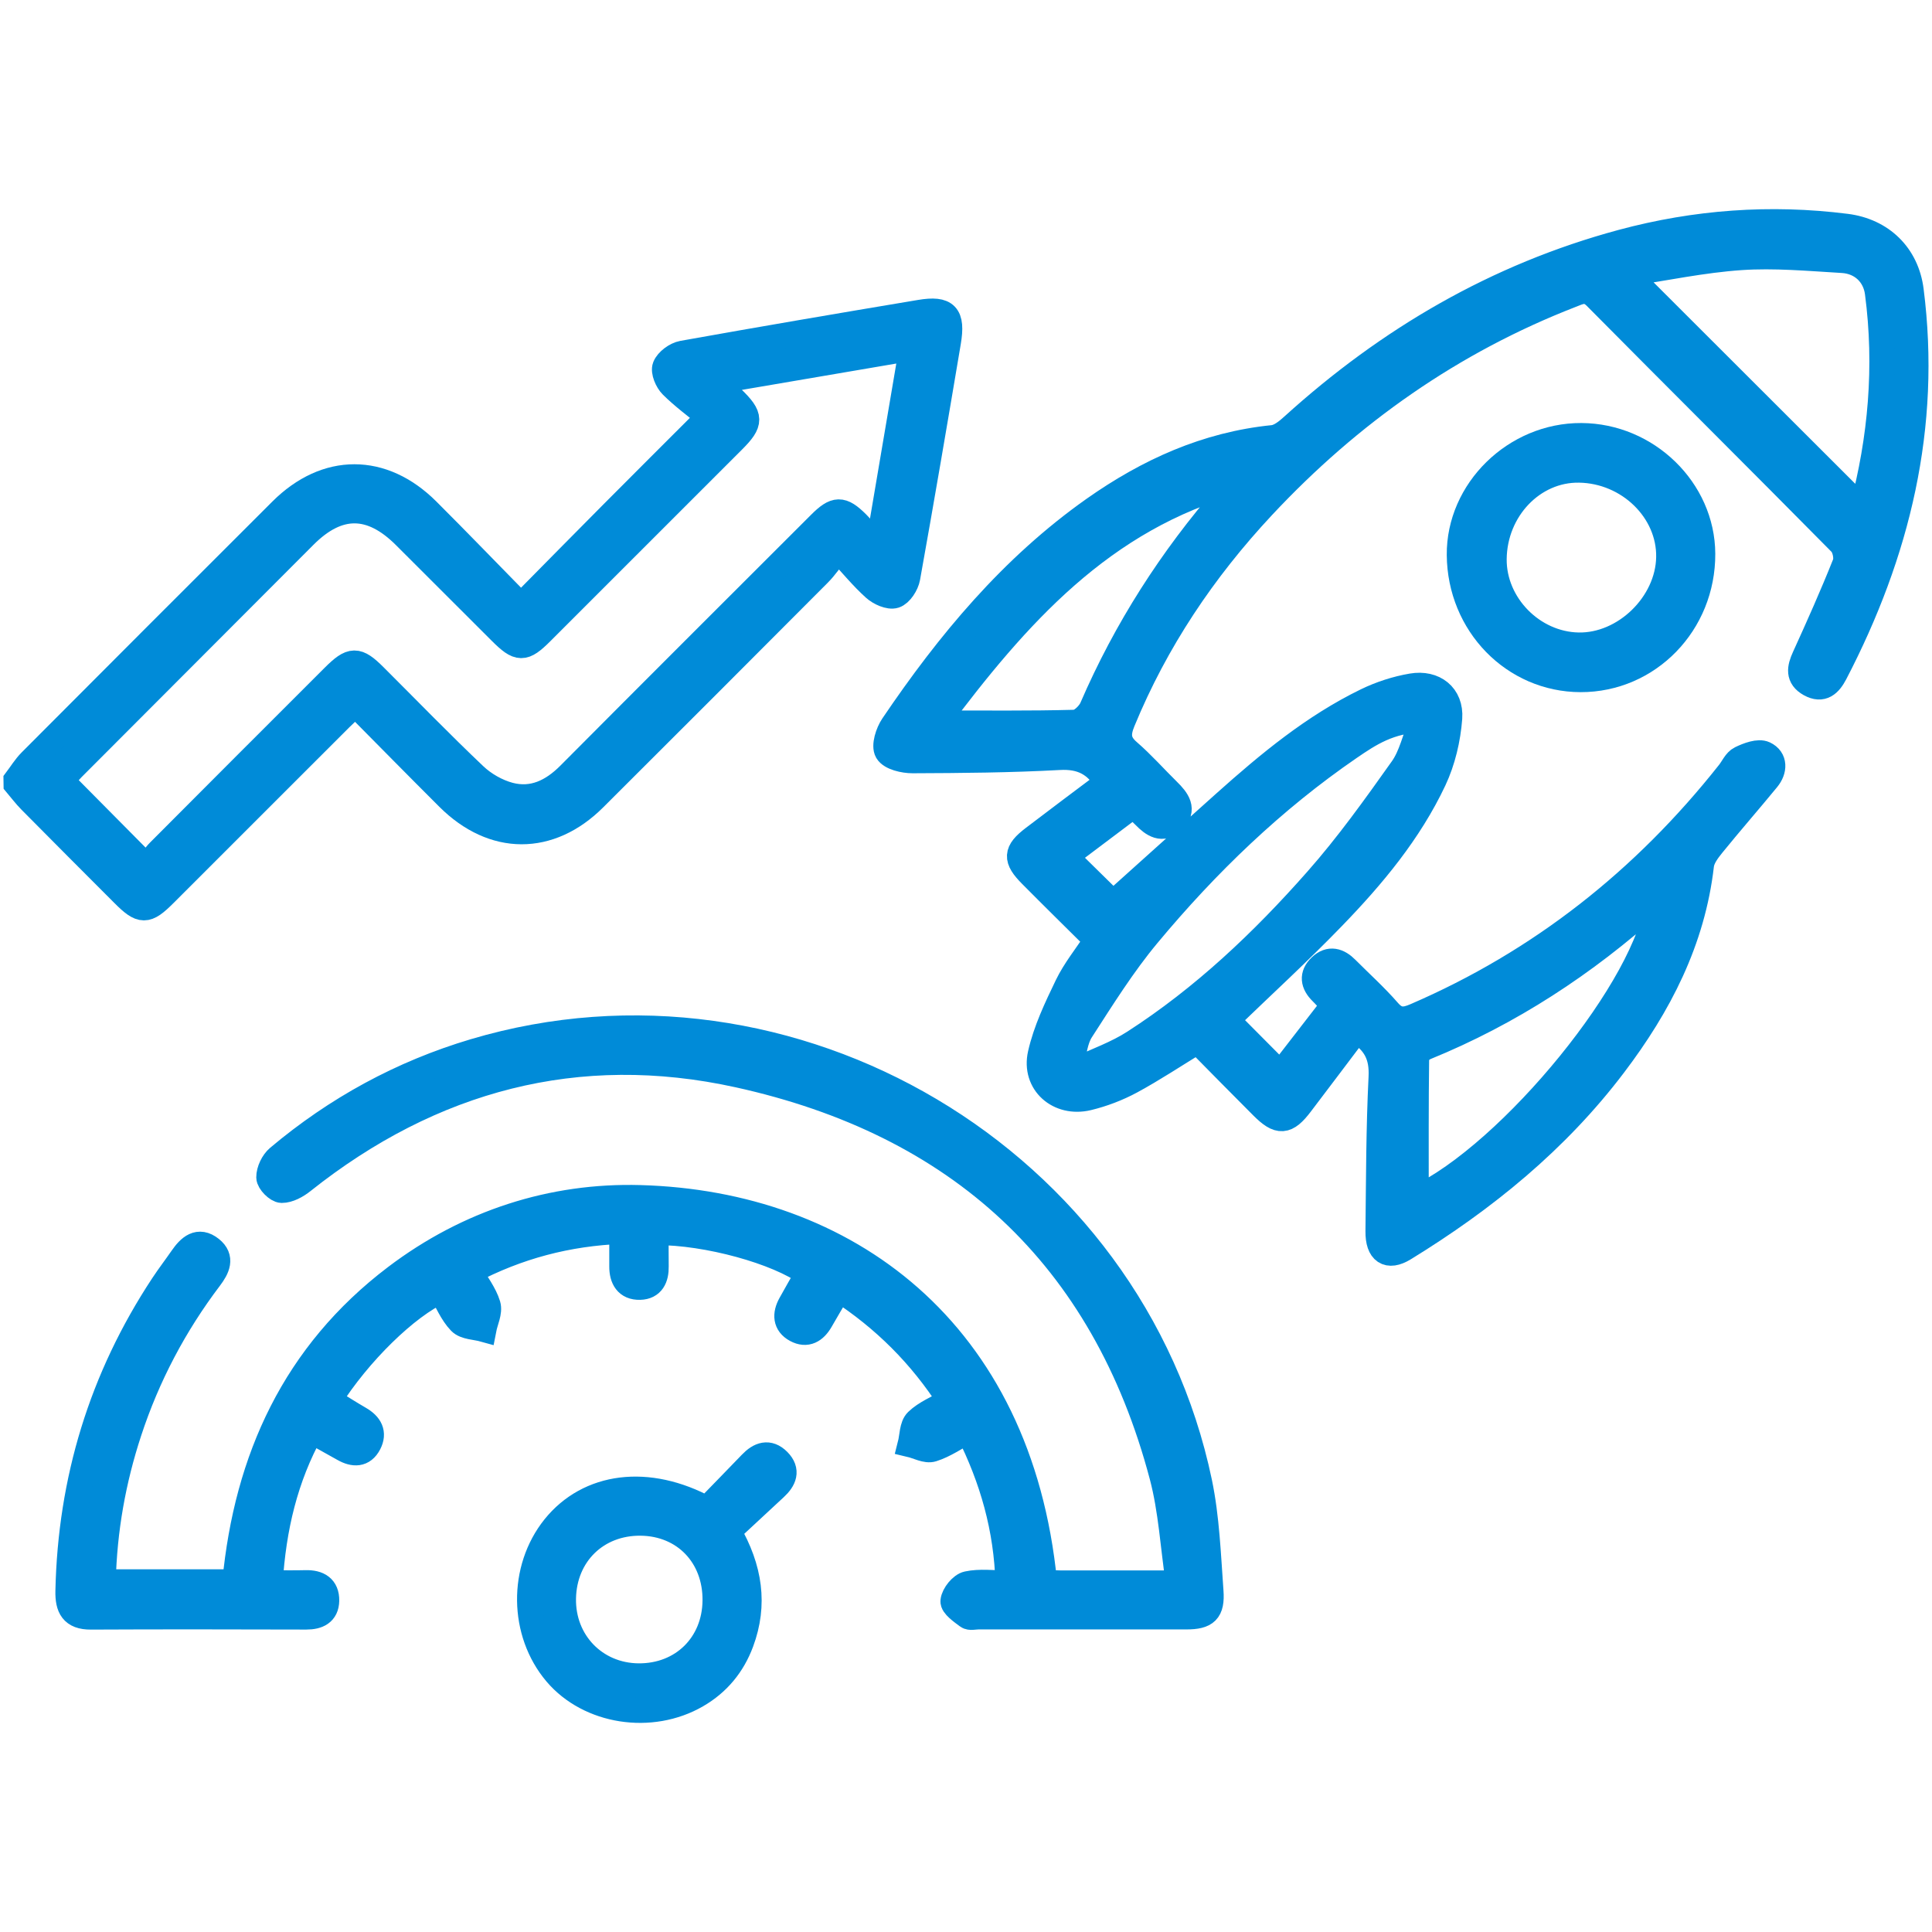
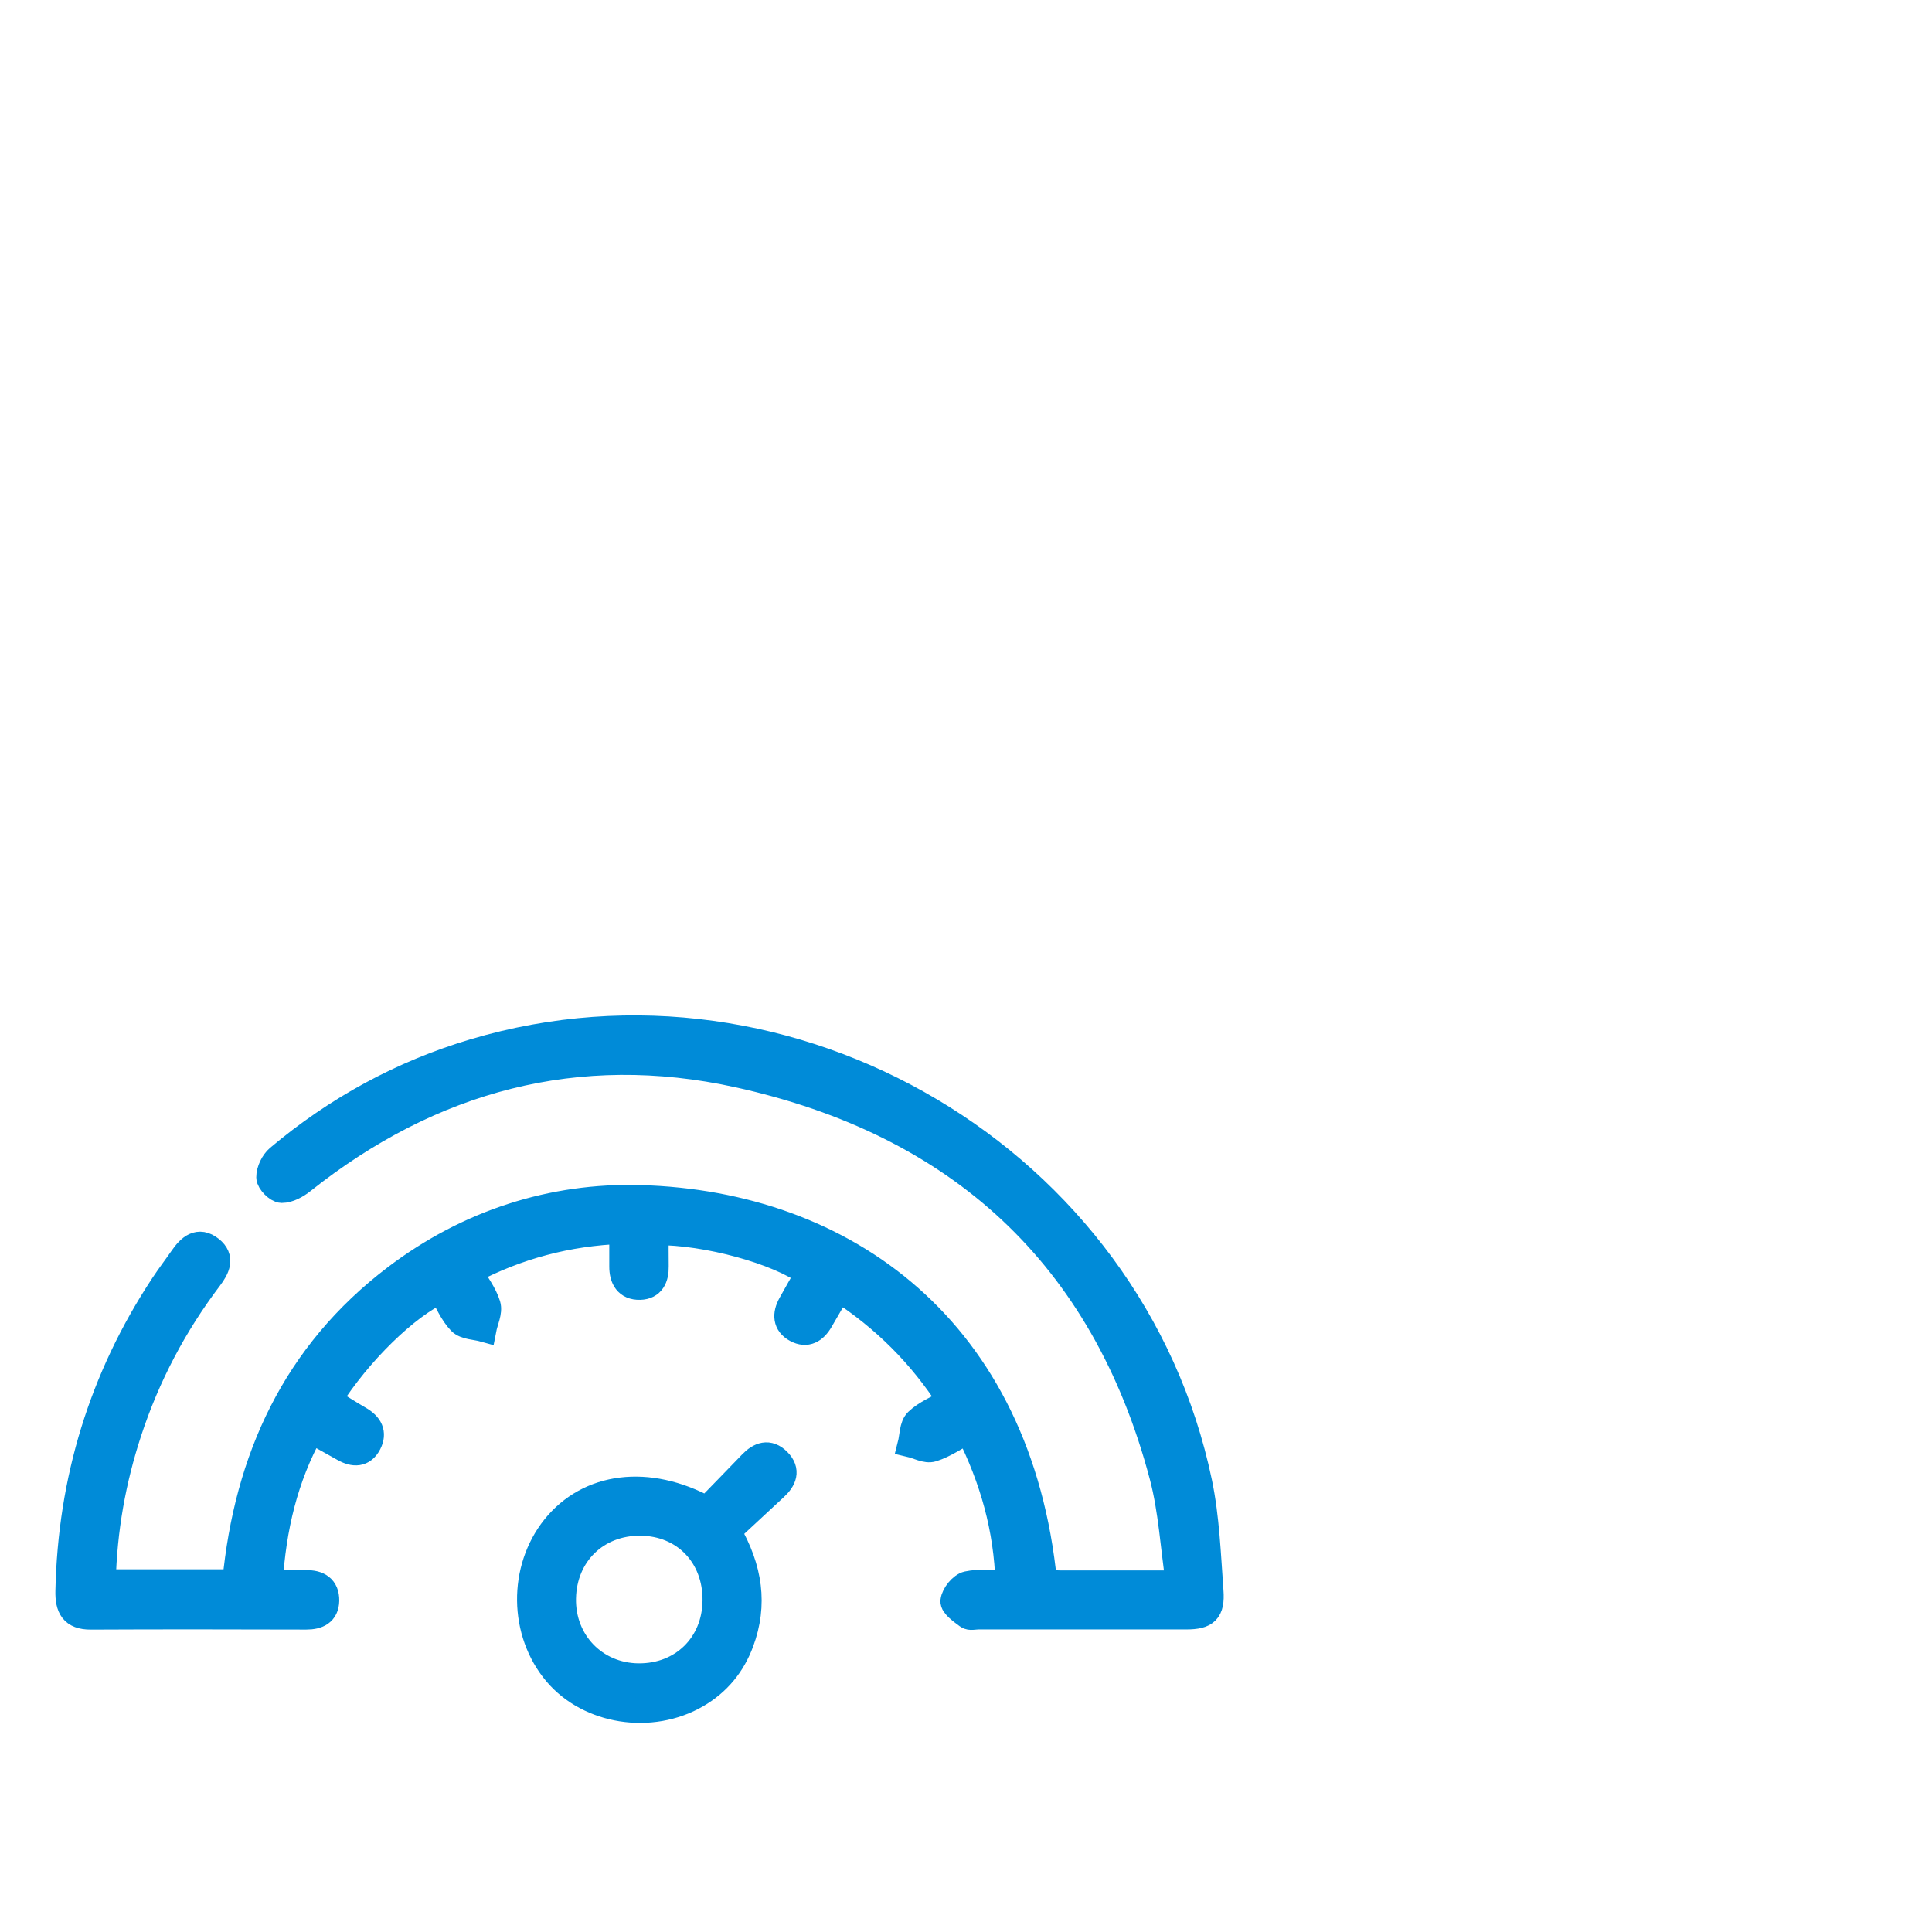
<svg xmlns="http://www.w3.org/2000/svg" version="1.1" id="Layer_1" x="0px" y="0px" width="60px" height="60px" viewBox="0 0 60 60" xml:space="preserve">
  <g>
-     <path fill-rule="evenodd" clip-rule="evenodd" fill="#008BD8" stroke="#008BD8" stroke-width="0.787" stroke-miterlimit="10" d=" M0.5,24.231c0.149-0.197,0.28-0.414,0.453-0.588c2.592-2.601,5.187-5.197,7.786-7.791c1.393-1.388,3.143-1.388,4.536,0.003 c0.952,0.95,1.885,1.919,2.905,2.958c0.988-1,1.925-1.953,2.868-2.901c0.934-0.94,1.874-1.875,2.965-2.966 c-0.398-0.329-0.801-0.623-1.15-0.97c-0.14-0.139-0.268-0.44-0.208-0.589c0.074-0.185,0.334-0.375,0.541-0.413 c2.457-0.44,4.917-0.86,7.379-1.271c0.812-0.136,1.015,0.081,0.875,0.917c-0.411,2.443-0.827,4.884-1.265,7.322 c-0.038,0.21-0.219,0.495-0.396,0.553c-0.173,0.056-0.475-0.081-0.635-0.227c-0.369-0.332-0.688-0.722-1.124-1.195 c-0.239,0.299-0.399,0.543-0.601,0.745c-2.319,2.329-4.644,4.653-6.972,6.975c-1.386,1.383-3.138,1.377-4.533-0.014 c-0.952-0.949-1.895-1.909-2.888-2.911c-0.173,0.164-0.324,0.299-0.467,0.442c-1.823,1.821-3.643,3.643-5.465,5.463 c-0.558,0.557-0.711,0.556-1.271-0.005c-0.964-0.965-1.929-1.931-2.889-2.902c-0.159-0.16-0.296-0.345-0.443-0.519 C0.5,24.308,0.5,24.27,0.5,24.231z M4.572,26.933c0.115-0.155,0.221-0.345,0.369-0.492c1.803-1.813,3.612-3.617,5.42-5.425 c0.558-0.557,0.728-0.56,1.272-0.017c1.035,1.032,2.051,2.082,3.11,3.086c0.292,0.276,0.688,0.502,1.075,0.606 c0.729,0.193,1.336-0.106,1.864-0.636c2.588-2.602,5.187-5.195,7.784-7.789c0.479-0.479,0.677-0.486,1.149-0.018 c0.197,0.194,0.345,0.438,0.515,0.66c0.057-0.042,0.115-0.082,0.172-0.123c0.334-1.97,0.668-3.94,1.014-5.976 c-2.062,0.352-4.021,0.687-5.979,1.02c-0.038,0.063-0.076,0.127-0.115,0.19c0.174,0.114,0.37,0.204,0.517,0.345 c0.592,0.57,0.591,0.755,0.028,1.318c-1.983,1.984-3.967,3.968-5.952,5.951c-0.554,0.553-0.703,0.551-1.266-0.011 c-0.994-0.991-1.984-1.984-2.978-2.975c-1.047-1.044-2.069-1.05-3.108-0.012c-2.404,2.407-4.807,4.815-7.209,7.222 C2.123,23.994,2,24.135,1.902,24.239C2.782,25.127,3.632,25.985,4.572,26.933z" />
-     <path fill-rule="evenodd" clip-rule="evenodd" fill="#008BD8" stroke="#008BD8" stroke-width="0.787" stroke-miterlimit="10" d=" M38.105,31.676c0.536,0.539,1.075,1.082,1.66,1.67c0.538-0.695,1.086-1.402,1.648-2.13c-0.137-0.15-0.248-0.281-0.369-0.4 c-0.263-0.258-0.314-0.535-0.033-0.801c0.281-0.267,0.556-0.18,0.806,0.073c0.435,0.437,0.895,0.85,1.298,1.313 c0.266,0.307,0.491,0.298,0.838,0.149c3.898-1.681,7.116-4.232,9.741-7.551c0.12-0.15,0.207-0.365,0.362-0.439 c0.226-0.11,0.557-0.236,0.744-0.147c0.328,0.155,0.314,0.507,0.084,0.785c-0.561,0.684-1.144,1.349-1.7,2.035 c-0.151,0.186-0.321,0.411-0.348,0.633c-0.27,2.351-1.313,4.361-2.714,6.207c-1.777,2.347-4.021,4.171-6.517,5.702 c-0.503,0.307-0.813,0.105-0.806-0.538c0.018-1.596,0.017-3.193,0.096-4.786c0.034-0.665-0.185-1.097-0.773-1.451 c-0.573,0.757-1.146,1.522-1.726,2.283c-0.442,0.582-0.678,0.6-1.196,0.08c-0.679-0.679-1.351-1.363-2.009-2.03 c-0.718,0.438-1.374,0.875-2.065,1.249c-0.417,0.225-0.877,0.4-1.336,0.511c-0.91,0.218-1.682-0.46-1.478-1.361 c0.166-0.735,0.503-1.44,0.834-2.127c0.232-0.479,0.578-0.905,0.91-1.409c-0.671-0.666-1.354-1.337-2.029-2.018 c-0.5-0.501-0.486-0.731,0.067-1.152c0.761-0.581,1.528-1.154,2.29-1.726c-0.35-0.59-0.805-0.818-1.486-0.78 c-1.518,0.083-3.036,0.095-4.556,0.101c-0.274,0.001-0.679-0.093-0.789-0.281c-0.105-0.179,0.025-0.586,0.176-0.809 c1.733-2.562,3.692-4.92,6.245-6.721c1.676-1.18,3.49-2.006,5.558-2.215c0.217-0.022,0.442-0.207,0.618-0.367 c2.967-2.69,6.334-4.66,10.216-5.707c2.291-0.617,4.615-0.787,6.971-0.489c1.097,0.138,1.871,0.89,2.011,1.98 c0.542,4.23-0.417,8.165-2.361,11.902c-0.17,0.324-0.389,0.547-0.779,0.331c-0.375-0.209-0.321-0.499-0.166-0.838 c0.437-0.96,0.868-1.923,1.257-2.903c0.068-0.172-0.001-0.503-0.134-0.637c-2.526-2.557-5.078-5.091-7.609-7.647 c-0.286-0.288-0.508-0.154-0.768-0.054c-3.704,1.439-6.867,3.667-9.571,6.56c-1.84,1.97-3.32,4.174-4.351,6.677 c-0.162,0.394-0.153,0.652,0.181,0.941c0.435,0.377,0.818,0.812,1.229,1.216c0.284,0.278,0.517,0.582,0.158,0.932 c-0.328,0.324-0.629,0.12-0.891-0.151c-0.094-0.096-0.194-0.185-0.343-0.327c-0.714,0.537-1.426,1.073-2.107,1.586 c0.577,0.567,1.132,1.113,1.474,1.45c1.111-0.997,2.294-2.063,3.482-3.126c1.351-1.207,2.742-2.362,4.383-3.161 c0.442-0.215,0.93-0.374,1.414-0.456c0.693-0.119,1.222,0.295,1.172,0.994c-0.049,0.652-0.209,1.333-0.486,1.923 c-0.762,1.617-1.901,2.981-3.133,4.254C40.332,29.582,39.197,30.62,38.105,31.676z M57.833,15.797 c0.576-2.167,0.778-4.418,0.476-6.706c-0.074-0.565-0.496-0.971-1.089-1.006c-1.054-0.062-2.111-0.16-3.158-0.089 c-1.185,0.081-2.357,0.331-3.532,0.506C53.018,10.989,55.426,13.394,57.833,15.797z M44.175,22.35 c-1.021,0.022-1.648,0.444-2.26,0.862c-2.376,1.63-4.435,3.616-6.271,5.822c-0.769,0.923-1.413,1.956-2.067,2.968 c-0.19,0.292-0.216,0.688-0.317,1.036c0.064,0.062,0.128,0.122,0.193,0.183c0.592-0.28,1.225-0.499,1.771-0.853 c2.145-1.383,3.988-3.128,5.668-5.034c0.963-1.089,1.813-2.279,2.656-3.467C43.83,23.471,43.935,22.947,44.175,22.35z M51.477,27.975c-0.057,0.025-0.116,0.036-0.155,0.07c-2.102,1.888-4.43,3.416-7.054,4.485c-0.118,0.049-0.277,0.199-0.278,0.303 c-0.019,1.469-0.013,2.936-0.013,4.388C46.932,35.841,51.247,30.543,51.477,27.975z M29.076,22.457 c1.506,0,2.906,0.017,4.305-0.021c0.186-0.005,0.447-0.255,0.533-0.453c1.052-2.434,2.463-4.634,4.201-6.631 c0.113-0.13,0.213-0.27,0.319-0.404C34.227,16.099,31.571,19.122,29.076,22.457z" />
    <path fill-rule="evenodd" clip-rule="evenodd" fill="#008BD8" stroke="#008BD8" stroke-width="0.787" stroke-miterlimit="10" d=" M32.436,49.143c0.181,0.009,0.332,0.021,0.485,0.021c1.17,0.002,2.339,0.001,3.677,0.001c-0.17-1.146-0.228-2.262-0.507-3.319 c-1.813-6.86-6.341-10.964-13.169-12.465c-4.979-1.094-9.522,0.119-13.524,3.301c-0.183,0.146-0.432,0.284-0.649,0.283 c-0.142-0.001-0.396-0.257-0.397-0.401c-0.002-0.208,0.127-0.479,0.291-0.617c1.8-1.514,3.826-2.622,6.085-3.295 c9.848-2.932,20.42,3.337,22.523,13.383c0.229,1.103,0.27,2.249,0.352,3.377c0.047,0.63-0.149,0.797-0.759,0.798 c-2.152,0.002-4.307,0-6.459,0c-0.116,0-0.265,0.041-0.339-0.017c-0.179-0.134-0.464-0.332-0.446-0.473 c0.022-0.201,0.256-0.491,0.445-0.531c0.382-0.083,0.795-0.025,1.263-0.025c-0.049-1.697-0.486-3.23-1.239-4.728 c-0.399,0.213-0.735,0.451-1.109,0.568c-0.195,0.063-0.458-0.088-0.691-0.143c0.064-0.25,0.052-0.578,0.21-0.73 c0.267-0.257,0.641-0.403,1.028-0.629c-0.91-1.415-2.047-2.548-3.454-3.462c-0.201,0.342-0.388,0.655-0.568,0.971 c-0.178,0.31-0.431,0.467-0.764,0.286c-0.335-0.181-0.341-0.484-0.171-0.793c0.174-0.319,0.359-0.633,0.537-0.946 c-0.935-0.684-3.127-1.291-4.714-1.284c0,0.351-0.005,0.703,0.001,1.058c0.006,0.351-0.118,0.632-0.499,0.642 c-0.408,0.011-0.562-0.269-0.56-0.647c0.001-0.345,0-0.688,0-1.091c-1.693,0.066-3.24,0.477-4.725,1.258 c0.208,0.364,0.456,0.678,0.563,1.031c0.066,0.22-0.08,0.502-0.129,0.756c-0.25-0.07-0.577-0.066-0.733-0.228 c-0.258-0.268-0.405-0.643-0.598-0.968c-1.055,0.472-2.551,1.932-3.473,3.396c0.316,0.197,0.631,0.398,0.954,0.585 c0.313,0.183,0.456,0.432,0.282,0.766c-0.18,0.347-0.472,0.341-0.784,0.164c-0.317-0.178-0.637-0.354-1.007-0.562 c-0.805,1.457-1.173,3.014-1.279,4.724c0.391,0,0.75,0.008,1.11-0.002c0.388-0.009,0.654,0.143,0.646,0.554 c-0.007,0.38-0.269,0.505-0.63,0.504c-2.23-0.006-4.461-0.01-6.691,0.001c-0.574,0.003-0.717-0.296-0.707-0.803 c0.074-3.448,1.042-6.618,2.942-9.5c0.19-0.288,0.401-0.563,0.598-0.848c0.229-0.33,0.506-0.592,0.897-0.281 c0.355,0.282,0.194,0.607-0.034,0.908c-1.1,1.452-1.939,3.043-2.507,4.773c-0.494,1.504-0.77,3.043-0.809,4.666 c1.364,0,2.701,0,4.096,0c0.368-3.829,1.856-7.09,4.993-9.469c2.244-1.701,4.863-2.542,7.592-2.464 C26.249,37.375,31.663,41.297,32.436,49.143z" />
    <path fill-rule="evenodd" clip-rule="evenodd" fill="#008BD8" stroke="#008BD8" stroke-width="0.787" stroke-miterlimit="10" d=" M21.952,46.863c0.463-0.478,0.92-0.943,1.372-1.414c0.262-0.274,0.548-0.381,0.846-0.082c0.304,0.305,0.176,0.589-0.099,0.842 c-0.48,0.443-0.957,0.889-1.449,1.345c0.668,1.156,0.832,2.277,0.396,3.449c-0.264,0.71-0.722,1.265-1.378,1.645 c-1.422,0.825-3.347,0.523-4.369-0.683c-1.072-1.267-1.096-3.234-0.055-4.533C18.28,46.109,20.12,45.865,21.952,46.863z M22.211,49.71c0.015-1.387-0.955-2.397-2.314-2.411c-1.364-0.015-2.376,0.972-2.402,2.338c-0.027,1.349,0.987,2.399,2.328,2.413 C21.188,52.064,22.196,51.076,22.211,49.71z" />
-     <path fill-rule="evenodd" clip-rule="evenodd" fill="#008BD8" stroke="#008BD8" stroke-width="0.787" stroke-miterlimit="10" d=" M49.087,21.102c-2.078-0.005-3.746-1.717-3.763-3.867c-0.017-2.005,1.731-3.714,3.785-3.704c2.043,0.009,3.759,1.681,3.767,3.668 C52.885,19.366,51.195,21.105,49.087,21.102z M46.398,17.364c-0.012,1.411,1.198,2.645,2.62,2.672 c1.436,0.029,2.784-1.279,2.809-2.728c0.027-1.446-1.248-2.689-2.784-2.712C47.607,14.572,46.412,15.824,46.398,17.364z" />
  </g>
</svg>